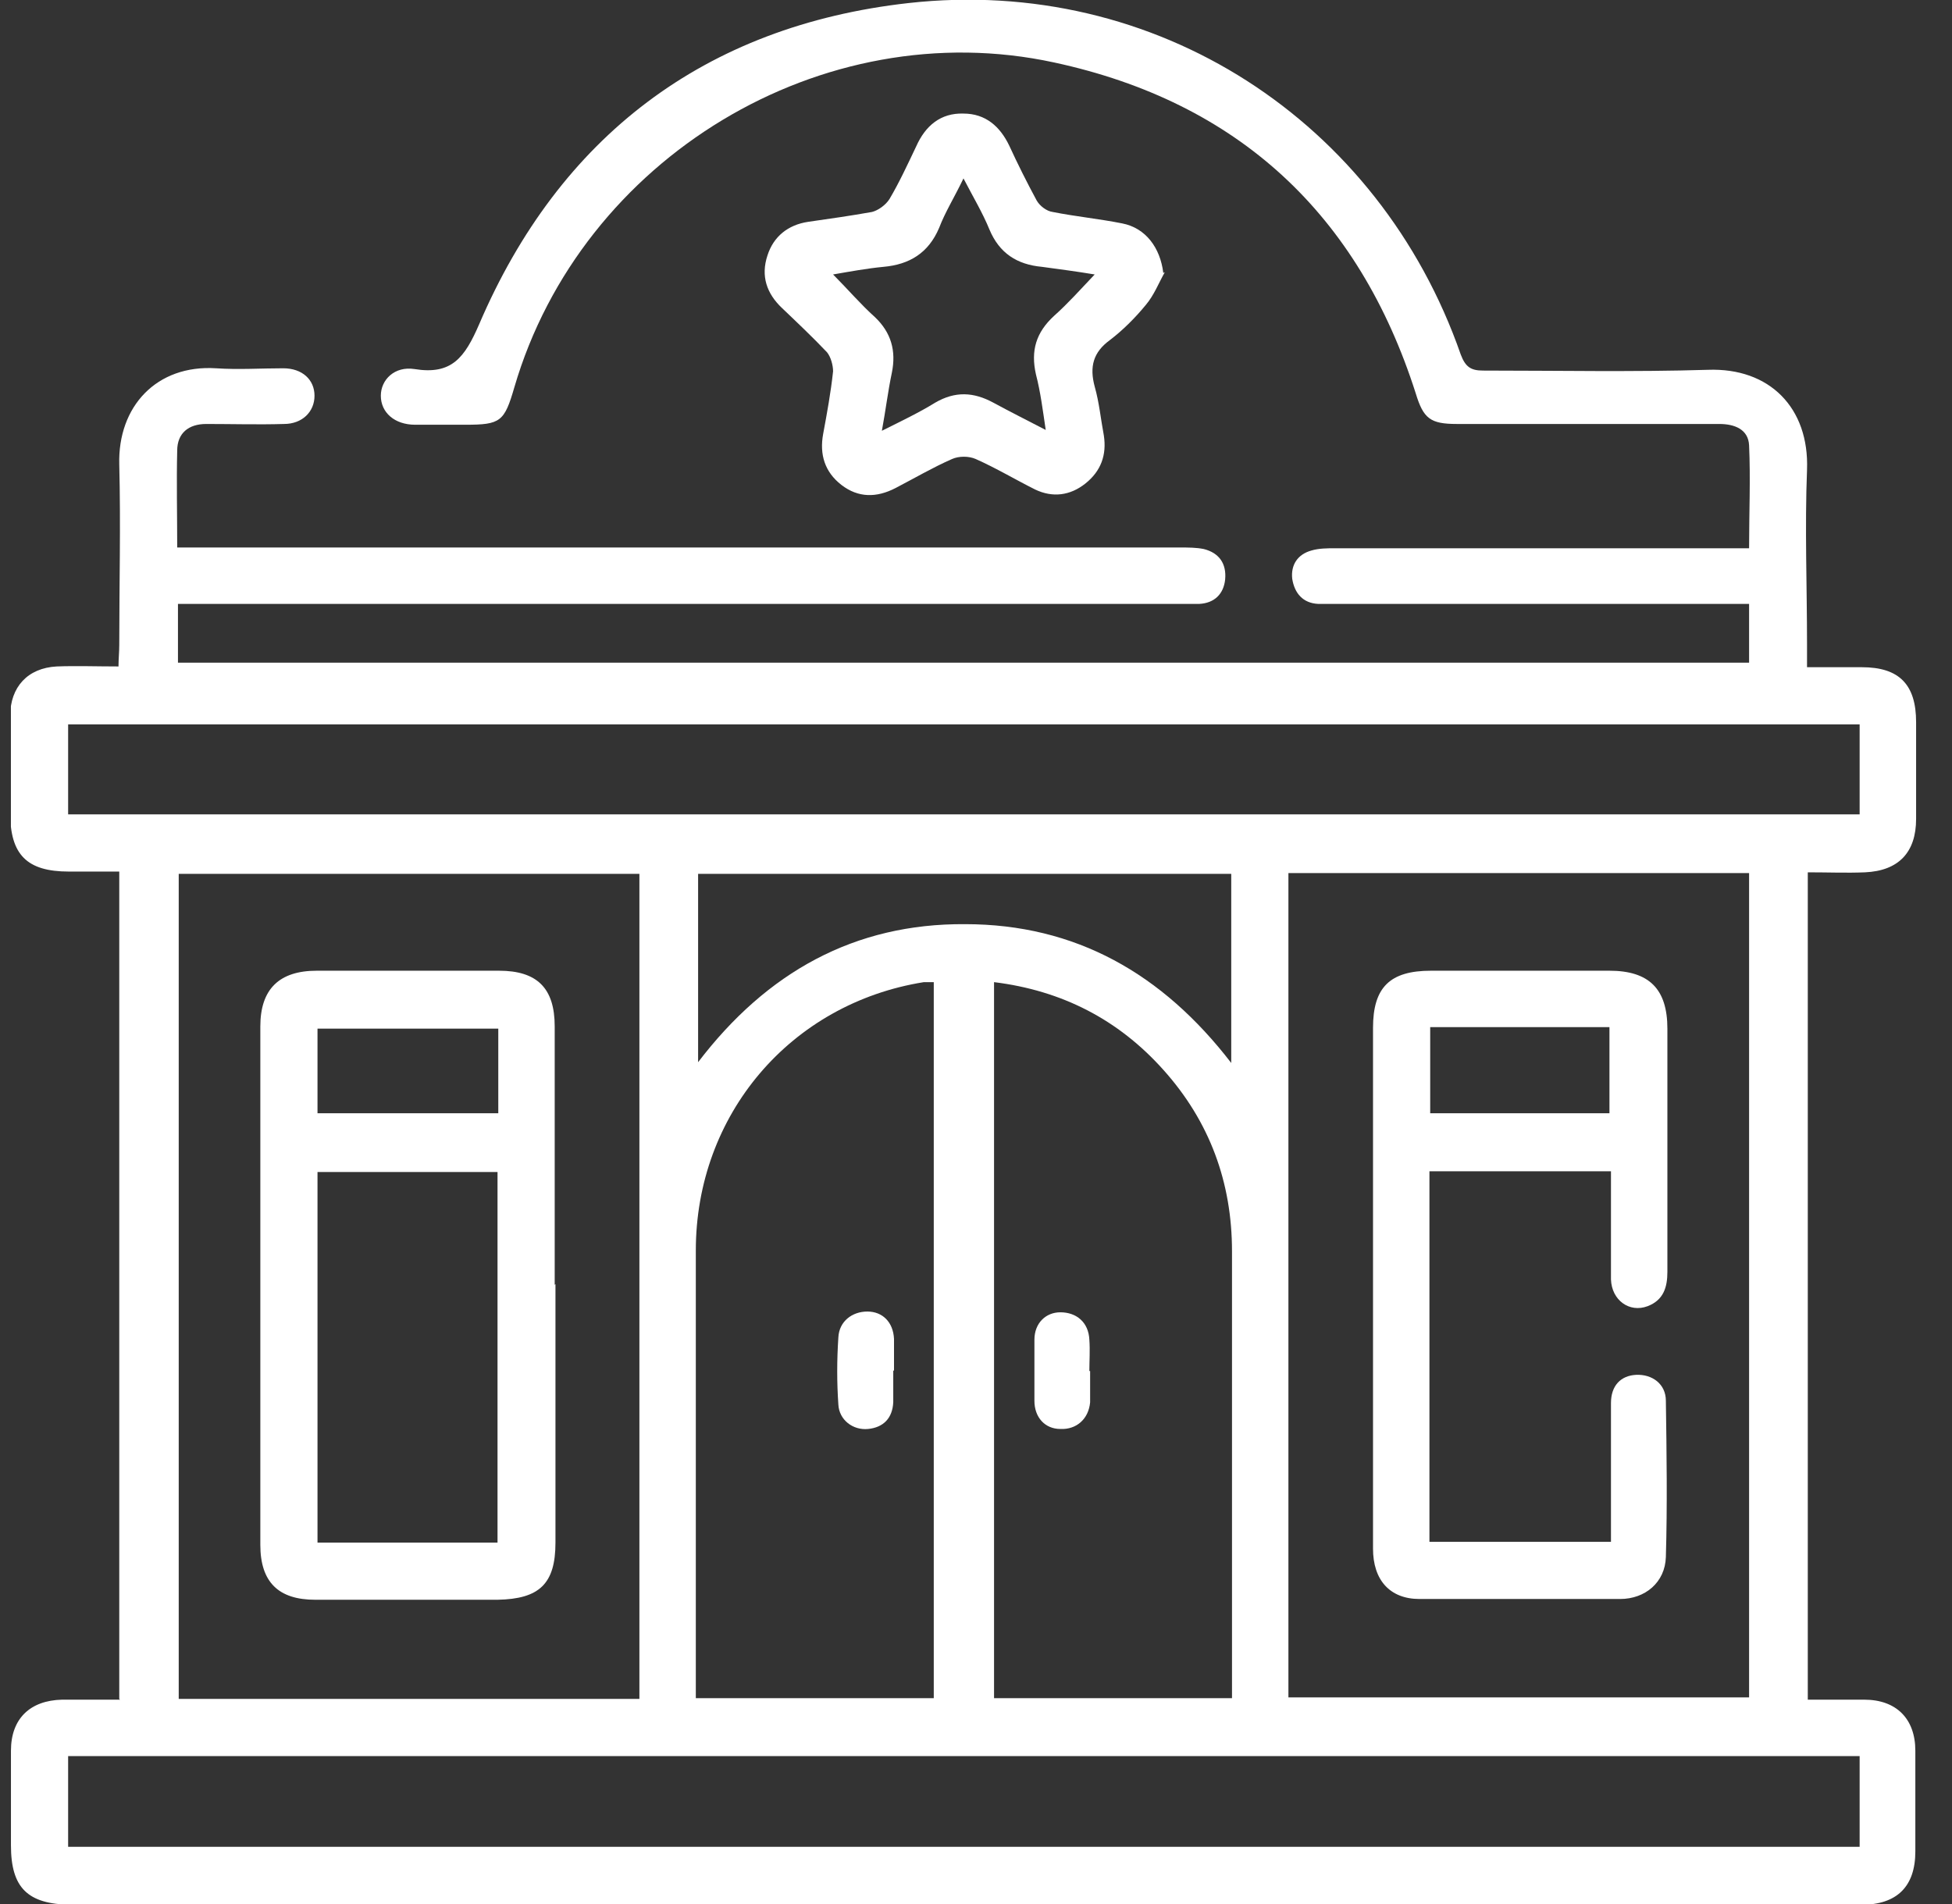
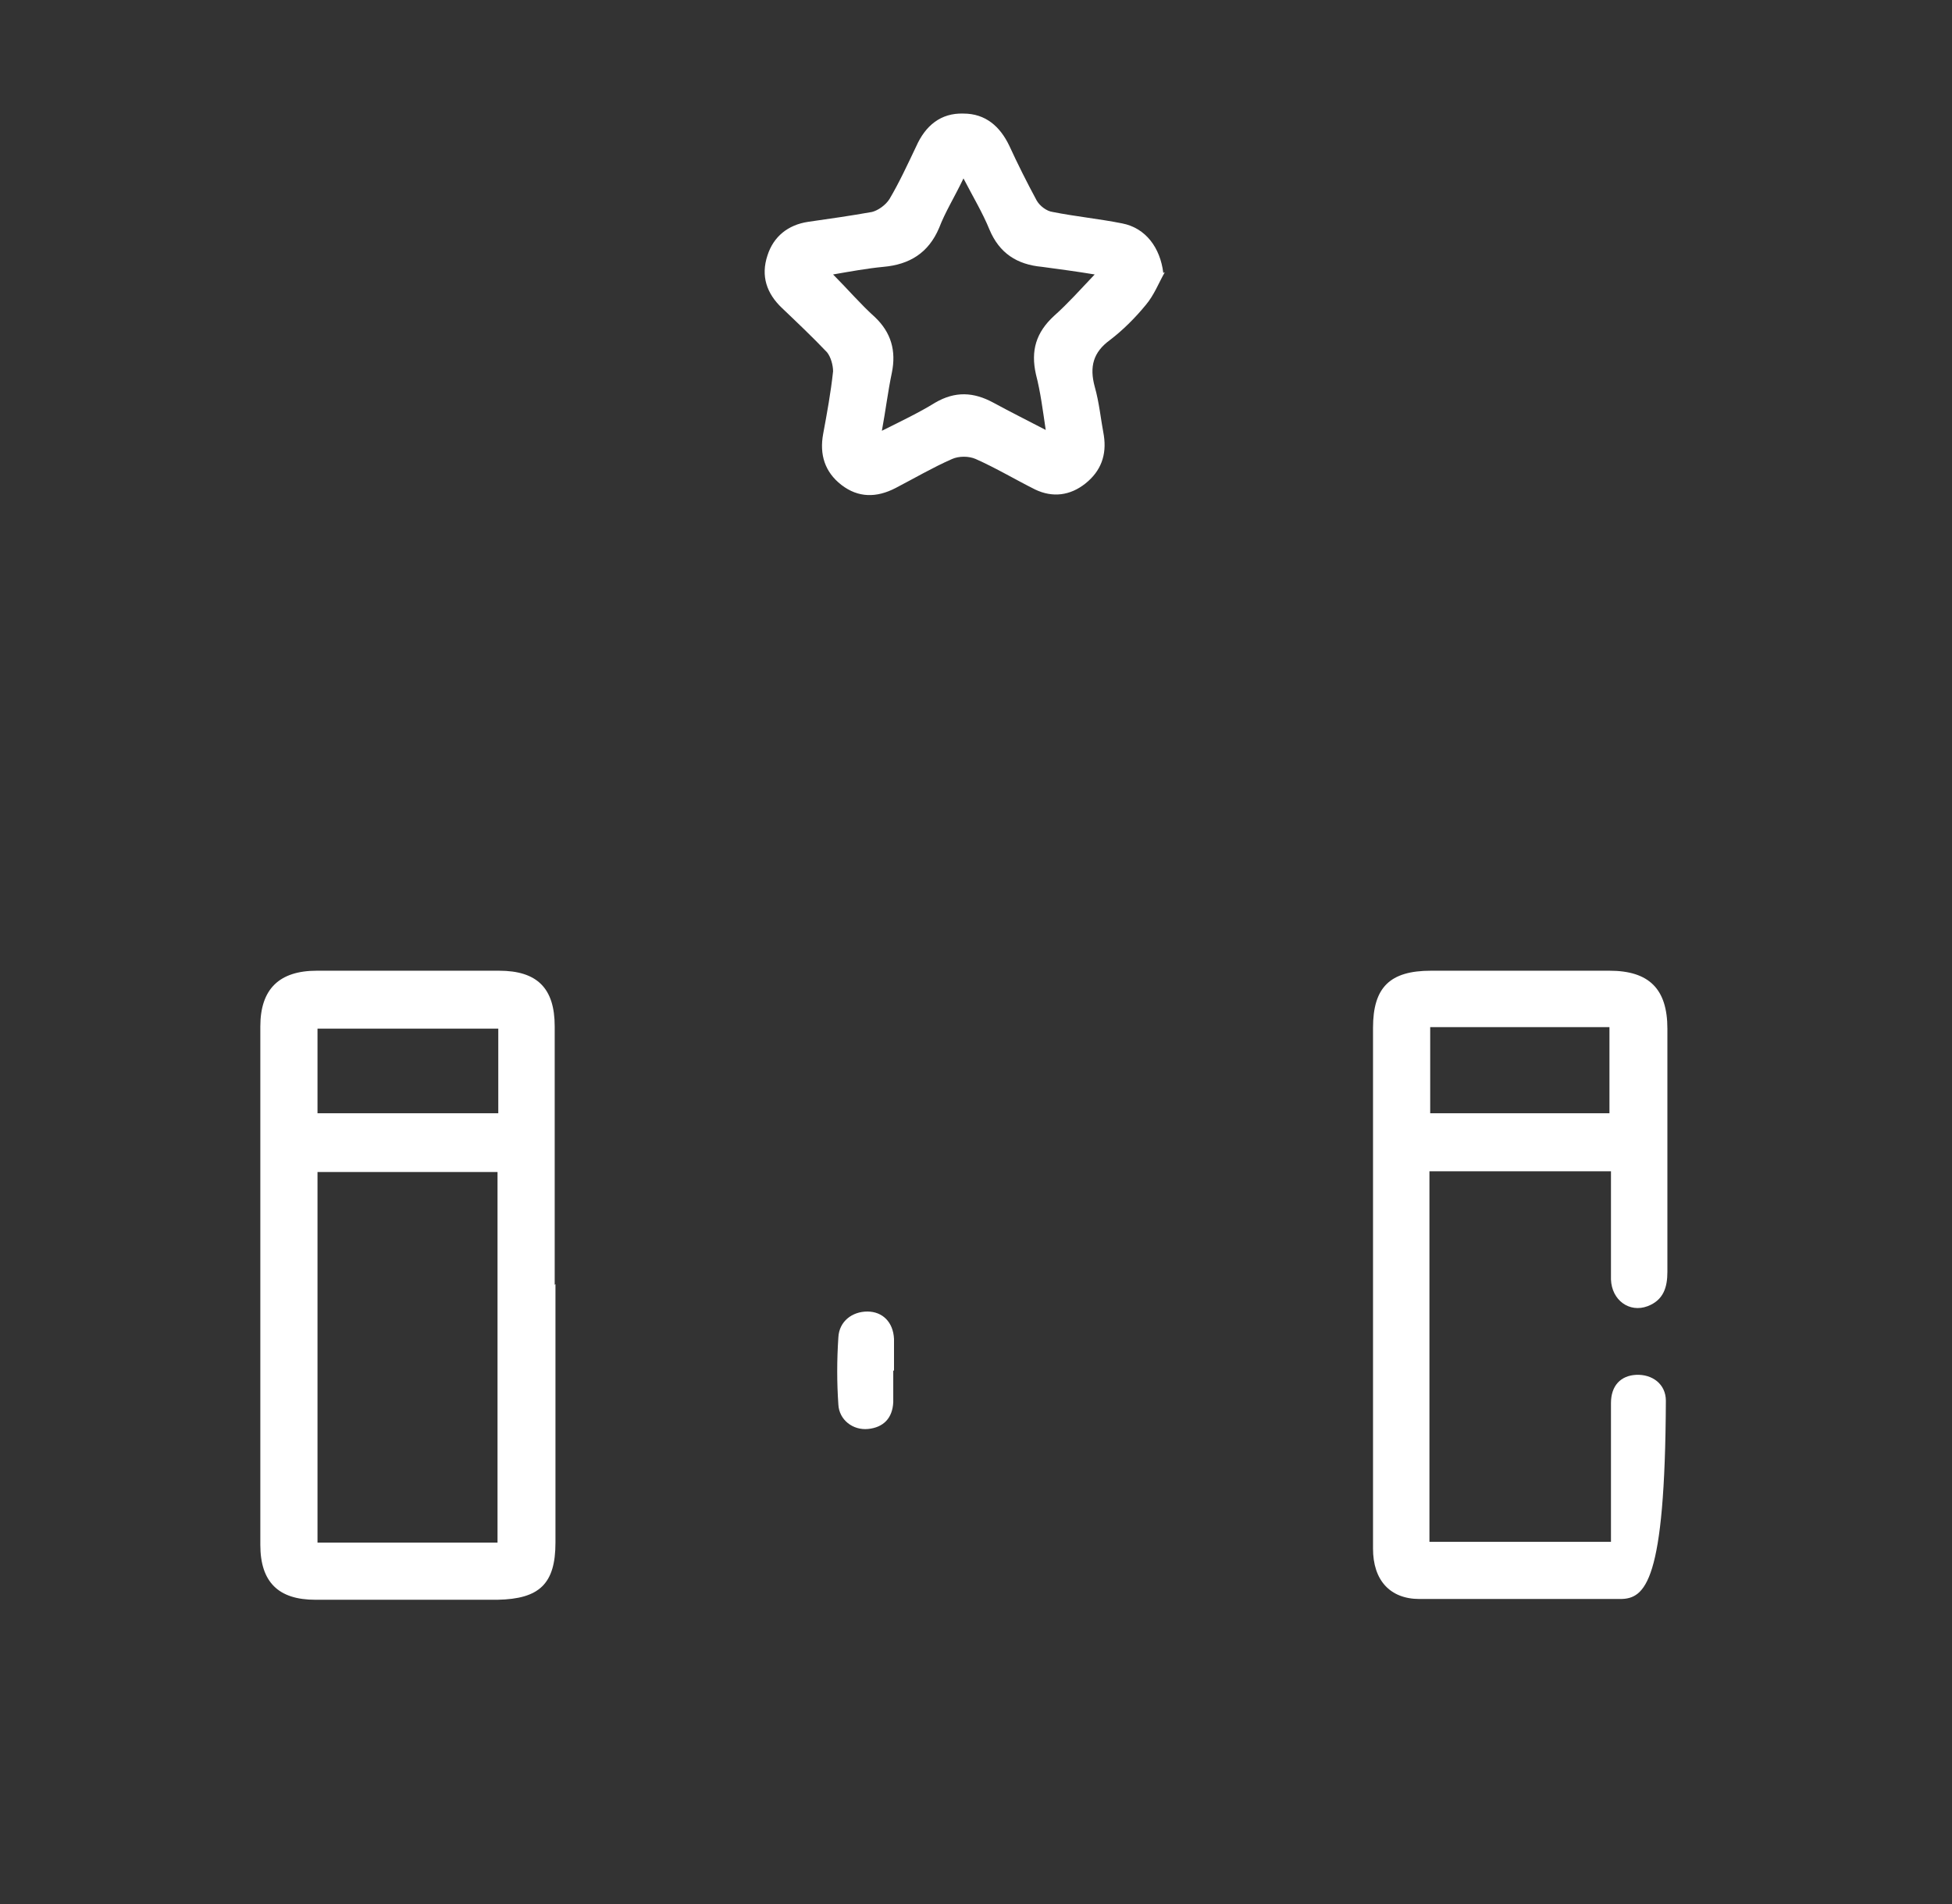
<svg xmlns="http://www.w3.org/2000/svg" width="41" height="40" viewBox="0 0 41 40" fill="none">
  <rect x="0" y="0" width="41" height="40" fill="#333333" stroke="none" />
  <g clip-path="url(#clip0_605_3129)">
-     <path d="M25.861 18.358H14.663V22.315C16.105 20.424 17.947 19.399 20.27 19.415C22.593 19.415 24.419 20.456 25.861 22.331V18.358ZM14.615 35.675H19.613V20.633C19.533 20.633 19.469 20.633 19.405 20.633C16.602 21.081 14.615 23.42 14.615 26.271C14.615 28.322 14.615 30.388 14.615 32.439V35.675ZM20.879 20.617V35.675H25.877V35.306C25.877 32.295 25.877 29.299 25.877 26.287C25.877 24.846 25.412 23.564 24.435 22.475C23.49 21.418 22.304 20.809 20.879 20.633M39.06 15.218H1.431V17.108H39.06V15.218ZM1.431 38.798H39.06V36.892H1.431V38.798ZM13.43 18.358H3.754V35.691H13.43V18.358ZM27.062 35.659H36.738V18.342H27.062V35.659ZM2.505 35.691V18.31C2.136 18.31 1.8 18.31 1.447 18.31C0.566 18.31 0.214 17.957 0.214 17.076C0.214 16.404 0.214 15.715 0.214 15.042C0.214 14.433 0.582 14.033 1.191 14.001C1.608 13.985 2.024 14.001 2.489 14.001C2.489 13.841 2.505 13.696 2.505 13.552C2.505 12.287 2.537 11.021 2.505 9.756C2.473 8.538 3.29 7.657 4.539 7.737C5.004 7.769 5.484 7.737 5.949 7.737C6.349 7.737 6.606 7.977 6.606 8.314C6.606 8.65 6.349 8.907 5.965 8.907C5.42 8.923 4.875 8.907 4.331 8.907C3.962 8.907 3.722 9.099 3.722 9.467C3.706 10.124 3.722 10.797 3.722 11.502H4.235C11.091 11.502 17.947 11.502 24.787 11.502C24.964 11.502 25.124 11.502 25.284 11.534C25.604 11.614 25.765 11.838 25.733 12.175C25.701 12.479 25.508 12.671 25.188 12.687C25.044 12.687 24.899 12.687 24.755 12.687H3.738V13.921H36.738V12.687H28.071C27.943 12.687 27.815 12.687 27.687 12.687C27.366 12.671 27.19 12.463 27.142 12.159C27.11 11.87 27.254 11.646 27.543 11.566C27.703 11.518 27.879 11.518 28.039 11.518C30.779 11.518 33.518 11.518 36.241 11.518H36.738C36.738 10.781 36.77 10.06 36.738 9.355C36.722 9.019 36.433 8.907 36.113 8.907C35.168 8.907 34.207 8.907 33.261 8.907C32.38 8.907 31.483 8.907 30.602 8.907C30.042 8.907 29.898 8.794 29.737 8.266C28.536 4.501 26.005 2.146 22.144 1.313C17.274 0.256 12.212 3.316 10.803 8.138C10.594 8.858 10.514 8.923 9.777 8.923C9.425 8.923 9.072 8.923 8.72 8.923C8.288 8.923 7.999 8.666 7.999 8.314C7.999 7.977 8.288 7.689 8.704 7.753C9.489 7.881 9.761 7.513 10.066 6.808C11.748 2.883 14.791 0.545 19.084 0.064C24.275 -0.513 28.968 2.531 30.682 7.449C30.779 7.705 30.891 7.785 31.147 7.785C32.717 7.785 34.303 7.817 35.873 7.769C37.17 7.721 38.003 8.57 37.955 9.868C37.907 11.085 37.955 12.319 37.955 13.536V14.017C38.372 14.017 38.74 14.017 39.108 14.017C39.894 14.017 40.246 14.385 40.246 15.17C40.246 15.843 40.246 16.532 40.246 17.204C40.246 17.909 39.877 18.294 39.173 18.326C38.788 18.342 38.404 18.326 37.971 18.326V35.707C38.372 35.707 38.756 35.707 39.157 35.707C39.829 35.707 40.23 36.107 40.23 36.78C40.23 37.485 40.23 38.19 40.23 38.895C40.23 39.631 39.845 40.016 39.093 40.016C33.534 40.016 27.975 40.016 22.401 40.016H1.479C0.582 40 0.23 39.663 0.23 38.766C0.23 38.11 0.23 37.437 0.23 36.78C0.23 36.107 0.63 35.723 1.303 35.707C1.688 35.707 2.072 35.707 2.521 35.707" fill="white" />
    <path d="M21.967 9.05C21.903 8.618 21.855 8.233 21.759 7.865C21.647 7.368 21.759 6.984 22.144 6.632C22.432 6.375 22.688 6.087 22.993 5.766C22.608 5.702 22.24 5.654 21.887 5.606C21.359 5.558 20.99 5.318 20.782 4.821C20.638 4.469 20.445 4.149 20.237 3.748C20.045 4.149 19.853 4.453 19.725 4.789C19.5 5.318 19.1 5.558 18.555 5.606C18.219 5.638 17.866 5.702 17.498 5.766C17.818 6.087 18.075 6.391 18.379 6.664C18.715 6.984 18.828 7.368 18.732 7.833C18.651 8.217 18.603 8.618 18.523 9.05C18.94 8.842 19.308 8.666 19.645 8.458C20.061 8.217 20.445 8.233 20.862 8.458C21.215 8.65 21.567 8.826 21.967 9.034M24.466 5.718C24.338 5.943 24.242 6.199 24.066 6.407C23.842 6.68 23.585 6.936 23.313 7.144C22.961 7.4 22.881 7.705 22.993 8.121C23.089 8.458 23.121 8.81 23.185 9.147C23.249 9.563 23.121 9.899 22.8 10.156C22.48 10.412 22.111 10.46 21.743 10.284C21.327 10.076 20.926 9.835 20.494 9.643C20.349 9.579 20.141 9.579 19.997 9.643C19.596 9.819 19.212 10.044 18.812 10.252C18.411 10.46 18.027 10.46 17.674 10.188C17.322 9.915 17.21 9.547 17.29 9.114C17.37 8.682 17.45 8.249 17.498 7.801C17.498 7.673 17.45 7.497 17.37 7.4C17.066 7.08 16.745 6.776 16.425 6.471C16.104 6.167 15.976 5.799 16.12 5.366C16.248 4.966 16.553 4.725 16.969 4.661C17.418 4.597 17.866 4.533 18.315 4.453C18.443 4.421 18.603 4.309 18.683 4.181C18.892 3.828 19.068 3.444 19.244 3.075C19.436 2.643 19.757 2.37 20.237 2.386C20.702 2.386 21.006 2.659 21.198 3.059C21.375 3.444 21.567 3.828 21.775 4.213C21.839 4.325 21.983 4.437 22.111 4.453C22.592 4.549 23.089 4.597 23.569 4.693C24.066 4.789 24.37 5.206 24.434 5.734" fill="white" />
-     <path d="M30.04 23.388H33.805V21.578H30.04V23.388ZM33.837 24.606H30.024V32.391H33.837V30.645C33.837 30.26 33.837 29.86 33.837 29.476C33.837 29.107 34.045 28.899 34.365 28.883C34.702 28.867 34.99 29.075 34.99 29.427C35.006 30.517 35.022 31.622 34.99 32.711C34.974 33.24 34.558 33.592 34.029 33.592C32.619 33.592 31.21 33.592 29.816 33.592C29.191 33.592 28.839 33.192 28.839 32.535C28.839 30.757 28.839 28.963 28.839 27.185C28.839 25.407 28.839 23.452 28.839 21.594C28.839 20.745 29.191 20.393 30.056 20.393C31.306 20.393 32.555 20.393 33.805 20.393C34.638 20.393 35.022 20.777 35.022 21.61C35.022 23.308 35.022 25.022 35.022 26.72C35.022 27.041 34.942 27.313 34.606 27.441C34.221 27.585 33.853 27.313 33.837 26.88C33.837 26.143 33.837 25.391 33.837 24.606Z" fill="white" />
+     <path d="M30.04 23.388H33.805V21.578H30.04V23.388ZM33.837 24.606H30.024V32.391H33.837V30.645C33.837 30.26 33.837 29.86 33.837 29.476C33.837 29.107 34.045 28.899 34.365 28.883C34.702 28.867 34.99 29.075 34.99 29.427C34.974 33.24 34.558 33.592 34.029 33.592C32.619 33.592 31.21 33.592 29.816 33.592C29.191 33.592 28.839 33.192 28.839 32.535C28.839 30.757 28.839 28.963 28.839 27.185C28.839 25.407 28.839 23.452 28.839 21.594C28.839 20.745 29.191 20.393 30.056 20.393C31.306 20.393 32.555 20.393 33.805 20.393C34.638 20.393 35.022 20.777 35.022 21.61C35.022 23.308 35.022 25.022 35.022 26.72C35.022 27.041 34.942 27.313 34.606 27.441C34.221 27.585 33.853 27.313 33.837 26.88C33.837 26.143 33.837 25.391 33.837 24.606Z" fill="white" />
    <path d="M6.669 23.388H10.466V21.61H6.669V23.388ZM10.45 24.622H6.669V32.407H10.45V24.622ZM11.667 26.977C11.667 28.787 11.667 30.597 11.667 32.407C11.667 33.272 11.331 33.592 10.45 33.608C9.168 33.608 7.903 33.608 6.621 33.608C5.852 33.608 5.468 33.24 5.468 32.455C5.468 28.819 5.468 25.198 5.468 21.562C5.468 20.777 5.868 20.393 6.653 20.393C7.935 20.393 9.2 20.393 10.482 20.393C11.283 20.393 11.651 20.761 11.651 21.562C11.651 23.372 11.651 25.182 11.651 26.992" fill="white" />
-     <path d="M22.897 28.803C22.897 29.027 22.897 29.251 22.897 29.46C22.865 29.812 22.609 30.036 22.272 30.02C21.952 30.02 21.727 29.78 21.727 29.428C21.727 28.995 21.727 28.562 21.727 28.146C21.727 27.794 21.968 27.569 22.272 27.569C22.609 27.569 22.865 27.778 22.881 28.146C22.897 28.37 22.881 28.595 22.881 28.803" fill="white" />
    <path d="M18.762 28.802C18.762 29.026 18.762 29.251 18.762 29.459C18.746 29.795 18.554 29.988 18.234 30.02C17.913 30.052 17.625 29.828 17.609 29.507C17.577 29.043 17.577 28.578 17.609 28.097C17.625 27.761 17.897 27.553 18.218 27.553C18.538 27.553 18.762 27.777 18.778 28.129C18.778 28.354 18.778 28.578 18.778 28.786" fill="white" />
  </g>
  <defs>
    <clipPath id="clip0_605_3129">
      <rect width="40.032" height="40" fill="white" transform="translate(0.229)" />
    </clipPath>
  </defs>
</svg>